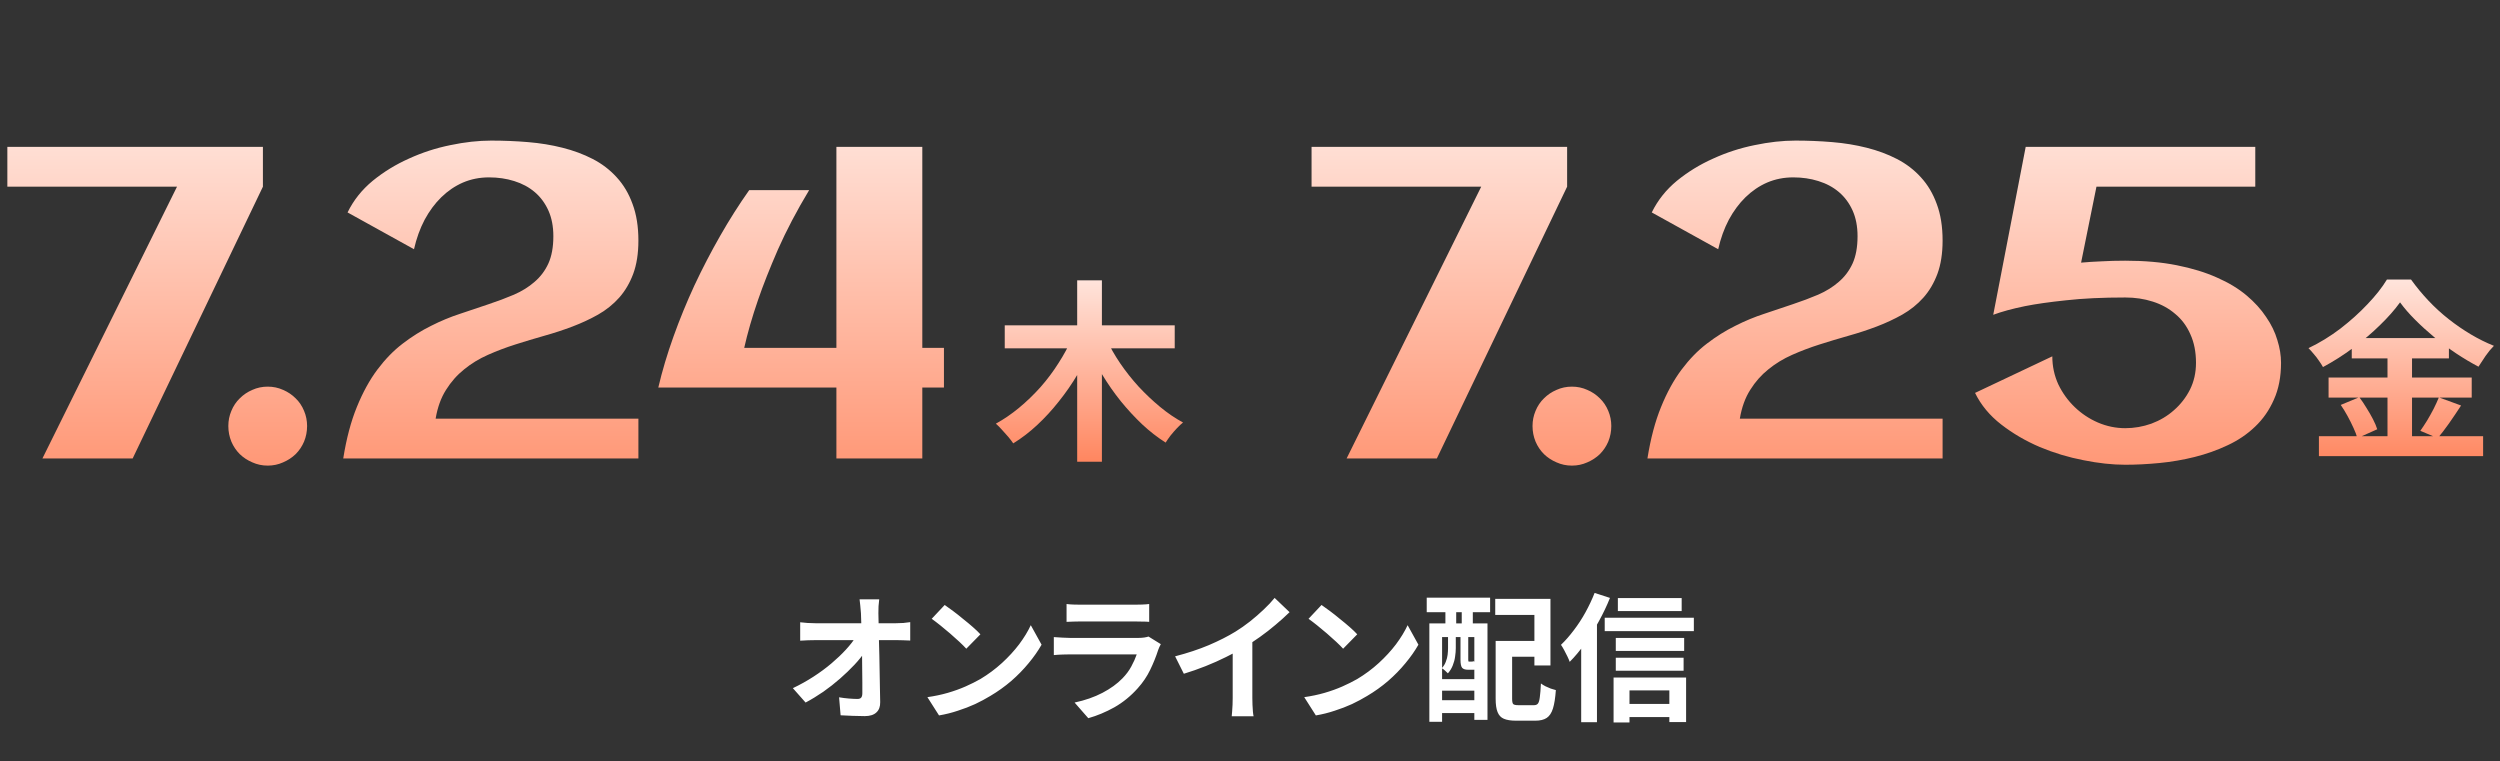
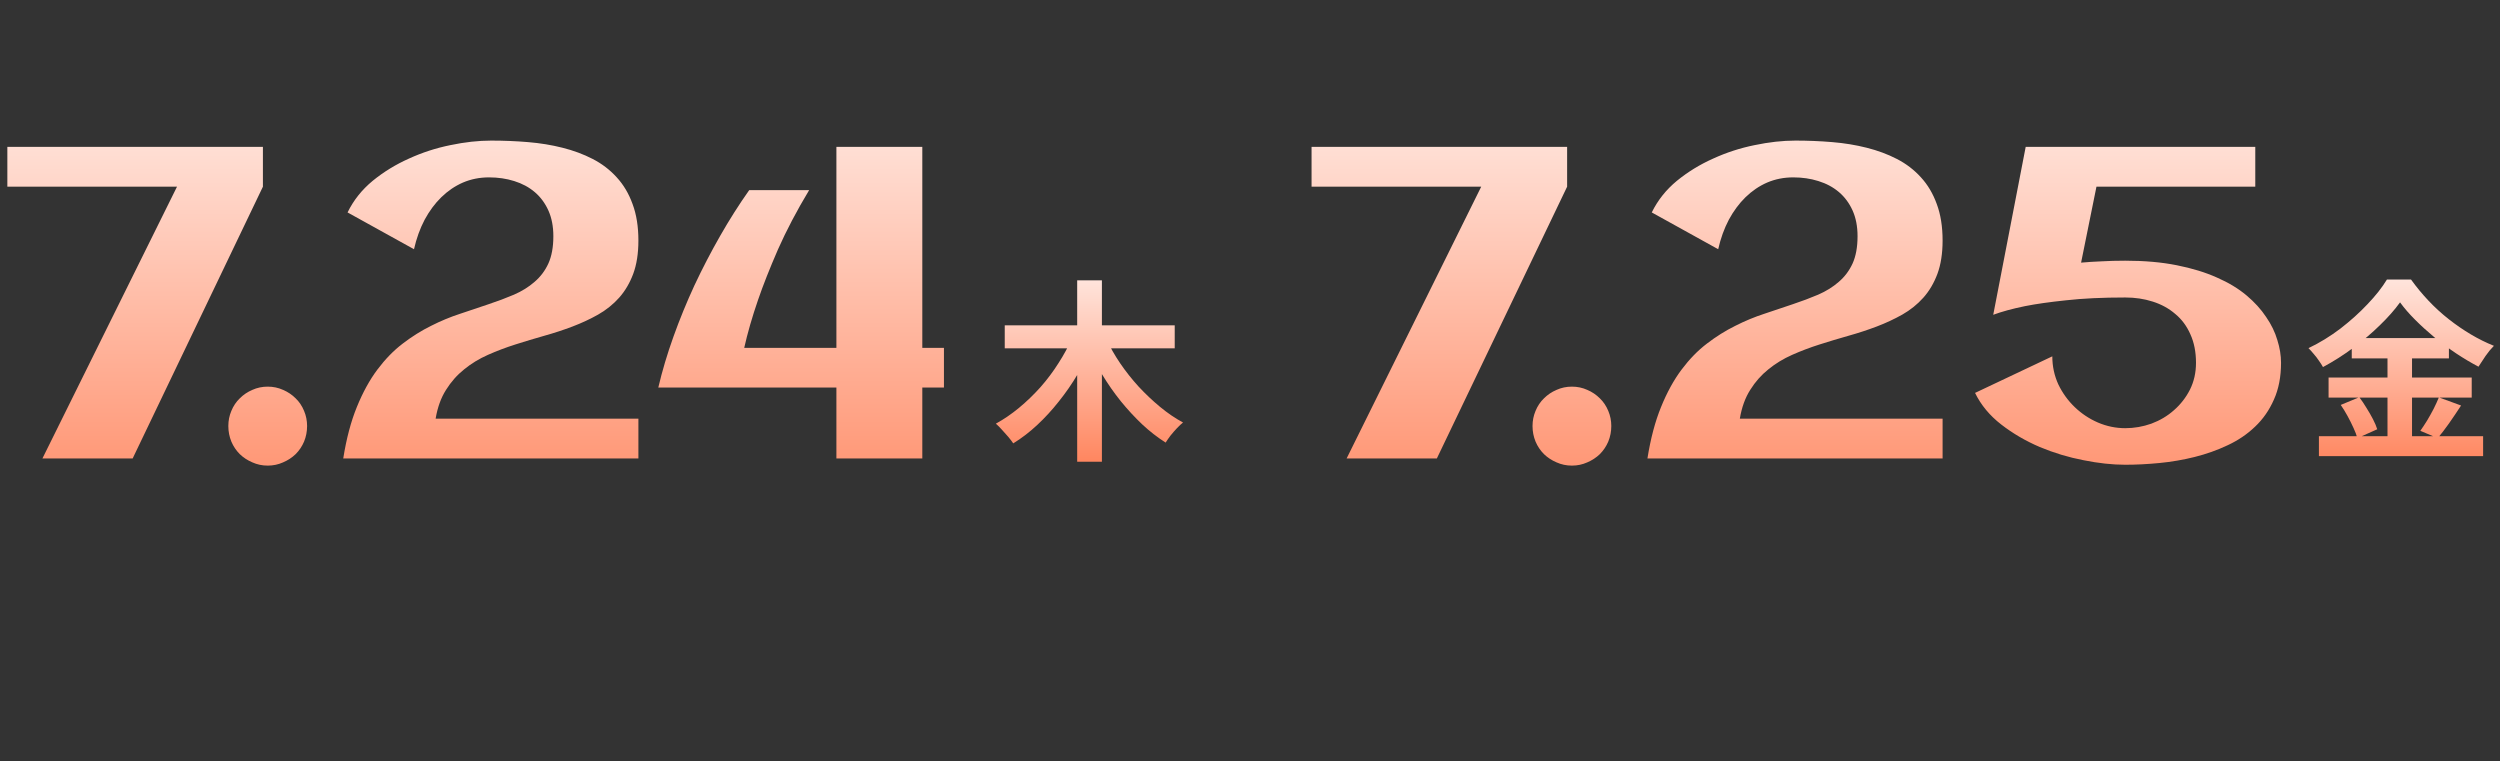
<svg xmlns="http://www.w3.org/2000/svg" width="289" height="88" viewBox="0 0 289 88" fill="none">
  <rect x="0" y="0" width="289" height="88" fill="#333333" stroke="none" />
-   <path d="M101.638 69.279C101.606 69.524 101.58 69.791 101.558 70.079C101.548 70.367 101.542 70.639 101.542 70.895C101.553 71.343 101.564 71.828 101.574 72.351C101.585 72.873 101.596 73.428 101.606 74.015C101.628 74.601 101.644 75.204 101.654 75.823C101.665 76.431 101.676 77.044 101.686 77.663C101.697 78.271 101.708 78.873 101.718 79.471C101.729 80.057 101.74 80.623 101.75 81.167C101.761 81.679 101.617 82.073 101.318 82.351C101.02 82.639 100.566 82.783 99.958 82.783C99.478 82.783 99.009 82.772 98.55 82.751C98.092 82.74 97.633 82.719 97.174 82.687L96.998 80.607C97.361 80.671 97.74 80.719 98.134 80.751C98.529 80.783 98.86 80.799 99.126 80.799C99.329 80.799 99.473 80.745 99.558 80.639C99.644 80.532 99.686 80.361 99.686 80.127C99.686 79.764 99.686 79.348 99.686 78.879C99.686 78.399 99.681 77.892 99.67 77.359C99.67 76.815 99.665 76.26 99.654 75.695C99.644 75.119 99.633 74.548 99.622 73.983C99.612 73.417 99.596 72.873 99.574 72.351C99.564 71.828 99.548 71.343 99.526 70.895C99.505 70.543 99.478 70.239 99.446 69.983C99.425 69.716 99.398 69.481 99.366 69.279H101.638ZM92.502 71.935C92.737 71.967 93.02 71.993 93.35 72.015C93.692 72.036 94.001 72.047 94.278 72.047C94.438 72.047 94.71 72.047 95.094 72.047C95.478 72.047 95.932 72.047 96.454 72.047C96.988 72.047 97.553 72.047 98.15 72.047C98.748 72.047 99.34 72.047 99.926 72.047C100.513 72.047 101.062 72.047 101.574 72.047C102.086 72.047 102.518 72.047 102.87 72.047C103.222 72.047 103.452 72.047 103.558 72.047C103.814 72.047 104.108 72.036 104.438 72.015C104.769 71.983 105.03 71.951 105.222 71.919V74.047C104.966 74.036 104.694 74.025 104.406 74.015C104.129 74.004 103.884 73.999 103.67 73.999C103.574 73.999 103.35 73.999 102.998 73.999C102.646 73.999 102.209 73.999 101.686 73.999C101.174 73.999 100.614 73.999 100.006 73.999C99.398 73.999 98.785 73.999 98.166 73.999C97.558 73.999 96.982 73.999 96.438 73.999C95.905 73.999 95.452 73.999 95.078 73.999C94.705 73.999 94.454 73.999 94.326 73.999C94.038 73.999 93.734 74.004 93.414 74.015C93.094 74.025 92.79 74.041 92.502 74.063V71.935ZM91.654 79.551C92.486 79.156 93.281 78.713 94.038 78.223C94.796 77.732 95.489 77.22 96.118 76.687C96.748 76.153 97.302 75.625 97.782 75.103C98.273 74.569 98.662 74.068 98.95 73.599L99.99 73.615L100.006 75.311C99.686 75.801 99.276 76.313 98.774 76.847C98.273 77.38 97.718 77.913 97.11 78.447C96.502 78.98 95.857 79.487 95.174 79.967C94.492 80.436 93.809 80.852 93.126 81.215L91.654 79.551ZM109.207 69.935C109.484 70.127 109.809 70.361 110.183 70.639C110.556 70.916 110.94 71.22 111.335 71.551C111.74 71.871 112.119 72.185 112.471 72.495C112.823 72.804 113.111 73.081 113.335 73.327L111.703 74.991C111.5 74.767 111.233 74.5 110.903 74.191C110.572 73.881 110.215 73.561 109.831 73.231C109.447 72.9 109.068 72.585 108.695 72.287C108.321 71.988 107.991 71.737 107.703 71.535L109.207 69.935ZM107.207 80.591C108.039 80.473 108.823 80.308 109.559 80.095C110.295 79.881 110.977 79.636 111.607 79.359C112.236 79.081 112.812 78.793 113.335 78.495C114.241 77.951 115.073 77.332 115.831 76.639C116.588 75.945 117.249 75.225 117.815 74.479C118.38 73.721 118.828 72.985 119.159 72.271L120.407 74.527C120.001 75.241 119.5 75.956 118.903 76.671C118.316 77.385 117.649 78.068 116.903 78.719C116.156 79.359 115.351 79.935 114.487 80.447C113.943 80.777 113.356 81.092 112.727 81.391C112.097 81.679 111.431 81.935 110.727 82.159C110.033 82.393 109.308 82.575 108.551 82.703L107.207 80.591ZM123.294 69.823C123.518 69.855 123.784 69.876 124.094 69.887C124.403 69.897 124.691 69.903 124.958 69.903C125.16 69.903 125.47 69.903 125.886 69.903C126.312 69.903 126.782 69.903 127.294 69.903C127.816 69.903 128.334 69.903 128.846 69.903C129.358 69.903 129.816 69.903 130.222 69.903C130.627 69.903 130.926 69.903 131.118 69.903C131.363 69.903 131.656 69.897 131.998 69.887C132.339 69.876 132.622 69.855 132.846 69.823V71.887C132.632 71.865 132.355 71.855 132.014 71.855C131.683 71.844 131.374 71.839 131.086 71.839C130.915 71.839 130.622 71.839 130.206 71.839C129.8 71.839 129.336 71.839 128.814 71.839C128.302 71.839 127.784 71.839 127.262 71.839C126.75 71.839 126.286 71.839 125.87 71.839C125.454 71.839 125.15 71.839 124.958 71.839C124.702 71.839 124.419 71.844 124.11 71.855C123.811 71.865 123.539 71.876 123.294 71.887V69.823ZM134.19 74.463C134.136 74.569 134.078 74.687 134.014 74.815C133.96 74.943 133.918 75.049 133.886 75.135C133.64 75.903 133.331 76.671 132.958 77.439C132.595 78.196 132.115 78.905 131.518 79.567C130.718 80.463 129.822 81.193 128.83 81.759C127.838 82.313 126.83 82.735 125.806 83.023L124.222 81.215C125.427 80.959 126.499 80.585 127.438 80.095C128.376 79.604 129.15 79.044 129.758 78.415C130.184 77.977 130.526 77.519 130.782 77.039C131.048 76.548 131.256 76.084 131.406 75.647C131.288 75.647 131.086 75.647 130.798 75.647C130.51 75.647 130.163 75.647 129.758 75.647C129.363 75.647 128.936 75.647 128.478 75.647C128.019 75.647 127.55 75.647 127.07 75.647C126.59 75.647 126.131 75.647 125.694 75.647C125.256 75.647 124.862 75.647 124.51 75.647C124.168 75.647 123.891 75.647 123.678 75.647C123.486 75.647 123.214 75.652 122.862 75.663C122.51 75.673 122.163 75.695 121.822 75.727V73.647C122.163 73.668 122.494 73.689 122.814 73.711C123.144 73.732 123.432 73.743 123.678 73.743C123.838 73.743 124.078 73.743 124.398 73.743C124.728 73.743 125.107 73.743 125.534 73.743C125.96 73.743 126.414 73.743 126.894 73.743C127.384 73.743 127.87 73.743 128.35 73.743C128.84 73.743 129.304 73.743 129.742 73.743C130.179 73.743 130.558 73.743 130.878 73.743C131.198 73.743 131.438 73.743 131.598 73.743C131.854 73.743 132.083 73.727 132.286 73.695C132.499 73.663 132.659 73.625 132.766 73.583L134.19 74.463ZM135.843 75.871C137.283 75.497 138.584 75.065 139.747 74.575C140.92 74.073 141.949 73.551 142.835 73.007C143.389 72.665 143.944 72.276 144.499 71.839C145.064 71.391 145.592 70.932 146.083 70.463C146.584 69.993 147.005 69.545 147.347 69.119L149.075 70.767C148.584 71.247 148.045 71.732 147.459 72.223C146.883 72.713 146.28 73.183 145.651 73.631C145.021 74.079 144.397 74.489 143.779 74.863C143.171 75.215 142.488 75.577 141.731 75.951C140.984 76.324 140.195 76.676 139.363 77.007C138.531 77.337 137.693 77.631 136.851 77.887L135.843 75.871ZM142.499 74.031L144.771 73.503V80.703C144.771 80.937 144.776 81.193 144.787 81.471C144.797 81.748 144.813 82.004 144.835 82.239C144.856 82.484 144.883 82.671 144.915 82.799H142.387C142.408 82.671 142.424 82.484 142.435 82.239C142.456 82.004 142.472 81.748 142.483 81.471C142.493 81.193 142.499 80.937 142.499 80.703V74.031ZM152.769 69.935C153.046 70.127 153.372 70.361 153.745 70.639C154.118 70.916 154.502 71.22 154.897 71.551C155.302 71.871 155.681 72.185 156.033 72.495C156.385 72.804 156.673 73.081 156.897 73.327L155.265 74.991C155.062 74.767 154.796 74.5 154.465 74.191C154.134 73.881 153.777 73.561 153.393 73.231C153.009 72.9 152.63 72.585 152.257 72.287C151.884 71.988 151.553 71.737 151.265 71.535L152.769 69.935ZM150.769 80.591C151.601 80.473 152.385 80.308 153.121 80.095C153.857 79.881 154.54 79.636 155.169 79.359C155.798 79.081 156.374 78.793 156.897 78.495C157.804 77.951 158.636 77.332 159.393 76.639C160.15 75.945 160.812 75.225 161.377 74.479C161.942 73.721 162.39 72.985 162.721 72.271L163.969 74.527C163.564 75.241 163.062 75.956 162.465 76.671C161.878 77.385 161.212 78.068 160.465 78.719C159.718 79.359 158.913 79.935 158.049 80.447C157.505 80.777 156.918 81.092 156.289 81.391C155.66 81.679 154.993 81.935 154.289 82.159C153.596 82.393 152.87 82.575 152.113 82.703L150.769 80.591ZM173.825 74.095H178.289V75.919H173.825V74.095ZM172.897 74.095H174.801V80.767C174.801 81.097 174.843 81.305 174.929 81.391C175.014 81.476 175.217 81.519 175.537 81.519C175.601 81.519 175.713 81.519 175.873 81.519C176.033 81.519 176.209 81.519 176.401 81.519C176.593 81.519 176.774 81.519 176.945 81.519C177.126 81.519 177.254 81.519 177.329 81.519C177.531 81.519 177.681 81.46 177.777 81.343C177.883 81.215 177.958 80.969 178.001 80.607C178.054 80.244 178.097 79.711 178.129 79.007C178.267 79.113 178.438 79.22 178.641 79.327C178.843 79.423 179.051 79.513 179.265 79.599C179.489 79.673 179.686 79.732 179.857 79.775C179.793 80.681 179.681 81.391 179.521 81.903C179.361 82.415 179.121 82.777 178.801 82.991C178.481 83.204 178.043 83.311 177.489 83.311C177.403 83.311 177.286 83.311 177.137 83.311C176.987 83.311 176.822 83.311 176.641 83.311C176.459 83.311 176.273 83.311 176.081 83.311C175.899 83.311 175.734 83.311 175.585 83.311C175.435 83.311 175.323 83.311 175.249 83.311C174.651 83.311 174.182 83.236 173.841 83.087C173.51 82.948 173.27 82.692 173.121 82.319C172.971 81.956 172.897 81.439 172.897 80.767V74.095ZM172.849 69.231H179.233V76.927H177.377V71.087H172.849V69.231ZM165.233 72.063H171.953V83.215H170.433V73.647H166.705V83.439H165.233V72.063ZM166.017 78.511H171.153V79.839H166.017V78.511ZM166.017 80.943H171.153V82.431H166.017V80.943ZM164.929 69.087H172.257V70.767H164.929V69.087ZM167.089 69.471H168.337V73.311H167.089V69.471ZM168.977 69.471H170.257V73.311H168.977V69.471ZM167.393 73.295H168.289V74.927C168.289 75.225 168.262 75.551 168.209 75.903C168.166 76.244 168.075 76.585 167.937 76.927C167.809 77.257 167.622 77.561 167.377 77.839C167.302 77.753 167.19 77.647 167.041 77.519C166.902 77.391 166.779 77.3 166.673 77.247C166.886 77.012 167.041 76.761 167.137 76.495C167.243 76.228 167.313 75.961 167.345 75.695C167.377 75.417 167.393 75.156 167.393 74.911V73.295ZM168.833 73.295H169.729V76.239C169.729 76.345 169.734 76.415 169.745 76.447C169.755 76.468 169.787 76.479 169.841 76.479C169.862 76.479 169.889 76.479 169.921 76.479C169.963 76.479 170.001 76.479 170.033 76.479C170.075 76.479 170.107 76.479 170.129 76.479C170.246 76.479 170.315 76.463 170.337 76.431C170.433 76.505 170.561 76.575 170.721 76.639C170.881 76.703 171.03 76.751 171.169 76.783C171.115 77.007 171.014 77.172 170.865 77.279C170.726 77.375 170.534 77.423 170.289 77.423C170.246 77.423 170.187 77.423 170.113 77.423C170.049 77.423 169.979 77.423 169.905 77.423C169.841 77.423 169.782 77.423 169.729 77.423C169.387 77.423 169.153 77.348 169.025 77.199C168.897 77.049 168.833 76.735 168.833 76.255V73.295ZM187.025 69.135H194.401V70.639H187.025V69.135ZM186.785 73.743H194.689V75.247H186.785V73.743ZM186.785 76.031H194.625V77.535H186.785V76.031ZM187.537 81.375H193.921V82.895H187.537V81.375ZM185.505 71.407H195.809V72.959H185.505V71.407ZM186.529 78.319H194.913V83.471H192.977V79.807H188.369V83.519H186.529V78.319ZM184.337 68.543L186.113 69.119C185.75 70.025 185.318 70.932 184.817 71.839C184.326 72.735 183.793 73.588 183.217 74.399C182.651 75.199 182.065 75.903 181.457 76.511C181.403 76.351 181.318 76.148 181.201 75.903C181.083 75.657 180.955 75.407 180.817 75.151C180.678 74.895 180.555 74.692 180.449 74.543C180.961 74.052 181.457 73.487 181.937 72.847C182.427 72.207 182.875 71.519 183.281 70.783C183.686 70.047 184.038 69.3 184.337 68.543ZM182.785 72.959L184.609 71.135V71.151V83.487H182.785V72.959Z" fill="white" />
  <path d="M277.445 34.953C276.835 35.802 276.061 36.68 275.123 37.588C274.2 38.496 273.173 39.367 272.042 40.2C270.925 41.034 269.757 41.778 268.536 42.433C268.417 42.21 268.26 41.965 268.067 41.697C267.888 41.429 267.687 41.168 267.464 40.915C267.256 40.662 267.055 40.439 266.861 40.245C268.141 39.635 269.37 38.883 270.546 37.99C271.722 37.082 272.771 36.136 273.694 35.154C274.632 34.172 275.376 33.226 275.927 32.318H278.718C279.328 33.167 279.998 33.978 280.728 34.752C281.457 35.526 282.239 36.241 283.072 36.896C283.906 37.551 284.762 38.139 285.64 38.66C286.519 39.181 287.404 39.62 288.297 39.977C287.955 40.32 287.635 40.707 287.337 41.138C287.04 41.57 286.764 41.987 286.511 42.389C285.663 41.942 284.799 41.429 283.921 40.848C283.057 40.267 282.224 39.65 281.42 38.995C280.616 38.325 279.872 37.648 279.187 36.963C278.502 36.278 277.922 35.608 277.445 34.953ZM271.863 39.084H283.095V41.429H271.863V39.084ZM269.183 43.639H285.73V45.962H269.183V43.639ZM268.067 50.427H287.047V52.727H268.067V50.427ZM275.994 40.022H278.83V51.589H275.994V40.022ZM270.59 46.81L272.734 45.917C273.017 46.289 273.292 46.698 273.56 47.145C273.843 47.592 274.096 48.031 274.319 48.462C274.542 48.894 274.706 49.281 274.81 49.623L272.511 50.651C272.421 50.308 272.272 49.914 272.064 49.467C271.856 49.006 271.625 48.544 271.372 48.083C271.119 47.621 270.858 47.197 270.59 46.81ZM281.934 45.939L284.501 46.877C284.055 47.562 283.593 48.246 283.117 48.931C282.641 49.601 282.202 50.174 281.8 50.651L279.79 49.802C280.043 49.445 280.304 49.05 280.571 48.619C280.839 48.172 281.092 47.718 281.331 47.257C281.569 46.78 281.77 46.341 281.934 45.939Z" fill="url(#paint0_linear_124_30)" />
  <path d="M166.099 53H155.668L171.228 21.581H151.616V16.978H181.159V21.581L166.099 53ZM186.266 49.248C186.266 49.881 186.149 50.482 185.916 51.049C185.682 51.599 185.357 52.083 184.94 52.5C184.523 52.9 184.039 53.217 183.489 53.45C182.939 53.7 182.347 53.825 181.713 53.825C181.079 53.825 180.487 53.7 179.937 53.45C179.387 53.217 178.903 52.9 178.486 52.5C178.069 52.083 177.744 51.599 177.51 51.049C177.277 50.482 177.16 49.881 177.16 49.248C177.16 48.631 177.277 48.047 177.51 47.497C177.744 46.93 178.069 46.446 178.486 46.046C178.903 45.629 179.387 45.304 179.937 45.07C180.487 44.82 181.079 44.695 181.713 44.695C182.347 44.695 182.939 44.82 183.489 45.07C184.039 45.304 184.523 45.629 184.94 46.046C185.357 46.446 185.682 46.93 185.916 47.497C186.149 48.047 186.266 48.631 186.266 49.248ZM224.564 27.81C224.564 29.294 224.364 30.578 223.964 31.662C223.564 32.729 223.022 33.647 222.338 34.414C221.654 35.181 220.845 35.831 219.911 36.365C218.994 36.882 218.01 37.34 216.96 37.741C215.909 38.141 214.817 38.499 213.683 38.816C212.565 39.133 211.456 39.467 210.355 39.817C209.255 40.167 208.196 40.567 207.179 41.018C206.161 41.468 205.244 42.027 204.427 42.694C203.61 43.344 202.909 44.136 202.326 45.07C201.742 45.987 201.342 47.096 201.125 48.397H224.564V53H190.443C190.81 50.699 191.336 48.714 192.019 47.046C192.703 45.362 193.495 43.919 194.396 42.719C195.296 41.518 196.272 40.517 197.323 39.717C198.39 38.9 199.482 38.216 200.6 37.666C201.717 37.099 202.843 36.632 203.977 36.265C205.111 35.881 206.203 35.514 207.254 35.164C208.304 34.814 209.28 34.447 210.18 34.063C211.098 33.663 211.89 33.171 212.557 32.587C213.241 32.004 213.774 31.295 214.158 30.461C214.541 29.611 214.733 28.56 214.733 27.309C214.733 26.175 214.541 25.183 214.158 24.332C213.774 23.482 213.249 22.773 212.582 22.206C211.915 21.639 211.123 21.214 210.205 20.93C209.305 20.647 208.338 20.505 207.304 20.505C206.22 20.505 205.211 20.705 204.277 21.105C203.36 21.506 202.526 22.073 201.775 22.806C201.041 23.524 200.399 24.391 199.849 25.408C199.315 26.425 198.907 27.559 198.623 28.81L190.944 24.558C191.627 23.157 192.595 21.939 193.845 20.905C195.113 19.871 196.514 19.012 198.048 18.329C199.582 17.628 201.175 17.111 202.826 16.778C204.494 16.428 206.07 16.253 207.554 16.253C208.988 16.253 210.406 16.311 211.806 16.428C213.207 16.544 214.533 16.761 215.784 17.078C217.051 17.395 218.219 17.828 219.286 18.379C220.353 18.929 221.279 19.638 222.063 20.505C222.846 21.356 223.455 22.381 223.889 23.582C224.339 24.783 224.564 26.192 224.564 27.81ZM263.688 41.943C263.688 43.561 263.413 44.978 262.863 46.196C262.329 47.413 261.604 48.456 260.686 49.323C259.786 50.19 258.727 50.907 257.509 51.474C256.309 52.041 255.041 52.491 253.707 52.825C252.373 53.158 251.014 53.392 249.63 53.525C248.245 53.659 246.928 53.725 245.677 53.725C244.193 53.725 242.584 53.55 240.849 53.2C239.115 52.867 237.43 52.358 235.796 51.674C234.162 50.974 232.677 50.107 231.343 49.073C230.009 48.039 229 46.821 228.316 45.42L237.247 41.193C237.247 42.343 237.48 43.428 237.947 44.445C238.431 45.445 239.065 46.321 239.849 47.071C240.632 47.822 241.525 48.414 242.525 48.847C243.542 49.281 244.593 49.498 245.677 49.498C246.711 49.498 247.72 49.323 248.704 48.972C249.688 48.606 250.555 48.089 251.306 47.422C252.073 46.755 252.69 45.962 253.157 45.045C253.624 44.111 253.857 43.077 253.857 41.943C253.857 40.693 253.64 39.592 253.207 38.641C252.79 37.691 252.206 36.907 251.456 36.29C250.722 35.656 249.855 35.181 248.854 34.864C247.87 34.547 246.811 34.389 245.677 34.389C243.042 34.389 240.766 34.497 238.848 34.714C236.93 34.914 235.346 35.139 234.095 35.389C232.627 35.689 231.402 36.023 230.418 36.39L234.17 16.978H260.711V21.581H242.35L240.574 30.361C241.308 30.294 242.092 30.244 242.925 30.211C243.776 30.161 244.693 30.136 245.677 30.136C247.895 30.136 249.88 30.311 251.631 30.661C253.399 31.012 254.949 31.487 256.284 32.087C257.618 32.671 258.752 33.355 259.686 34.139C260.62 34.922 261.378 35.756 261.962 36.64C262.562 37.507 262.996 38.399 263.263 39.317C263.546 40.217 263.688 41.093 263.688 41.943Z" fill="url(#paint1_linear_124_30)" />
  <path d="M116.148 37.61H135.798V40.267H116.148V37.61ZM124.522 32.407H127.38V53.375H124.522V32.407ZM123.941 39.062L126.308 39.865C125.802 41.042 125.221 42.18 124.566 43.282C123.911 44.383 123.189 45.426 122.4 46.408C121.626 47.391 120.793 48.299 119.899 49.132C119.021 49.951 118.098 50.658 117.131 51.254C116.982 51.03 116.788 50.777 116.55 50.494C116.312 50.212 116.066 49.936 115.813 49.668C115.56 49.385 115.329 49.155 115.121 48.976C116.044 48.47 116.937 47.859 117.8 47.145C118.679 46.416 119.505 45.619 120.279 44.756C121.053 43.877 121.745 42.955 122.356 41.987C122.981 41.019 123.509 40.044 123.941 39.062ZM127.893 39.173C128.325 40.126 128.861 41.071 129.501 42.009C130.141 42.947 130.848 43.84 131.622 44.689C132.411 45.537 133.238 46.319 134.101 47.033C134.964 47.748 135.85 48.351 136.758 48.842C136.55 49.006 136.312 49.229 136.044 49.512C135.791 49.78 135.545 50.063 135.307 50.36C135.083 50.658 134.897 50.926 134.748 51.164C133.811 50.569 132.91 49.869 132.047 49.065C131.183 48.246 130.357 47.353 129.568 46.386C128.779 45.403 128.057 44.369 127.402 43.282C126.747 42.195 126.159 41.086 125.638 39.955L127.893 39.173Z" fill="url(#paint2_linear_124_30)" />
  <path d="M15.334 53H4.903L20.462 21.581H0.85V16.978H30.393V21.581L15.334 53ZM35.5 49.248C35.5 49.881 35.384 50.482 35.15 51.049C34.917 51.599 34.592 52.083 34.175 52.5C33.758 52.9 33.274 53.217 32.724 53.45C32.173 53.7 31.581 53.825 30.948 53.825C30.314 53.825 29.722 53.7 29.172 53.45C28.621 53.217 28.138 52.9 27.721 52.5C27.304 52.083 26.979 51.599 26.745 51.049C26.512 50.482 26.395 49.881 26.395 49.248C26.395 48.631 26.512 48.047 26.745 47.497C26.979 46.93 27.304 46.446 27.721 46.046C28.138 45.629 28.621 45.304 29.172 45.07C29.722 44.82 30.314 44.695 30.948 44.695C31.581 44.695 32.173 44.82 32.724 45.07C33.274 45.304 33.758 45.629 34.175 46.046C34.592 46.446 34.917 46.93 35.15 47.497C35.384 48.047 35.5 48.631 35.5 49.248ZM73.799 27.81C73.799 29.294 73.599 30.578 73.198 31.662C72.798 32.729 72.256 33.647 71.573 34.414C70.889 35.181 70.08 35.831 69.146 36.365C68.229 36.882 67.245 37.34 66.194 37.741C65.144 38.141 64.051 38.499 62.917 38.816C61.8 39.133 60.691 39.467 59.59 39.817C58.489 40.167 57.431 40.567 56.413 41.018C55.396 41.468 54.479 42.027 53.661 42.694C52.844 43.344 52.144 44.136 51.56 45.07C50.977 45.987 50.576 47.096 50.359 48.397H73.799V53H39.678C40.045 50.699 40.57 48.714 41.254 47.046C41.938 45.362 42.73 43.919 43.63 42.719C44.531 41.518 45.507 40.517 46.557 39.717C47.624 38.9 48.717 38.216 49.834 37.666C50.952 37.099 52.077 36.632 53.211 36.265C54.345 35.881 55.438 35.514 56.488 35.164C57.539 34.814 58.514 34.447 59.415 34.063C60.332 33.663 61.124 33.171 61.791 32.587C62.475 32.004 63.009 31.295 63.392 30.461C63.776 29.611 63.968 28.56 63.968 27.309C63.968 26.175 63.776 25.183 63.392 24.332C63.009 23.482 62.484 22.773 61.816 22.206C61.149 21.639 60.357 21.214 59.44 20.93C58.539 20.647 57.572 20.505 56.538 20.505C55.454 20.505 54.445 20.705 53.511 21.105C52.594 21.506 51.76 22.073 51.01 22.806C50.276 23.524 49.634 24.391 49.084 25.408C48.55 26.425 48.142 27.559 47.858 28.81L40.178 24.558C40.862 23.157 41.829 21.939 43.08 20.905C44.347 19.871 45.748 19.012 47.283 18.329C48.817 17.628 50.41 17.111 52.06 16.778C53.728 16.428 55.304 16.253 56.788 16.253C58.223 16.253 59.64 16.311 61.041 16.428C62.442 16.544 63.768 16.761 65.019 17.078C66.286 17.395 67.453 17.828 68.521 18.379C69.588 18.929 70.513 19.638 71.297 20.505C72.081 21.356 72.69 22.381 73.123 23.582C73.574 24.783 73.799 26.192 73.799 27.81ZM109.12 44.795H106.619V53H96.688V44.795H76.1C76.55 42.877 77.134 40.918 77.851 38.916C78.568 36.915 79.377 34.939 80.278 32.988C81.195 31.037 82.187 29.127 83.255 27.259C84.322 25.391 85.439 23.632 86.607 21.981H93.536C92.102 24.366 90.901 26.651 89.934 28.835C88.983 31.02 88.216 32.963 87.632 34.664C86.949 36.648 86.415 38.499 86.031 40.217H96.688V16.978H106.619V40.217H109.12V44.795Z" fill="url(#paint3_linear_124_30)" />
  <defs>
    <linearGradient id="paint0_linear_124_30" x1="277.535" y1="26.365" x2="277.535" y2="59.235" gradientUnits="userSpaceOnUse">
      <stop stop-color="white" />
      <stop offset="1" stop-color="#FF6C3D" />
    </linearGradient>
    <linearGradient id="paint1_linear_124_30" x1="208.177" y1="0" x2="208.177" y2="76.695" gradientUnits="userSpaceOnUse">
      <stop stop-color="white" />
      <stop offset="1" stop-color="#FF6C3D" />
    </linearGradient>
    <linearGradient id="paint2_linear_124_30" x1="125.951" y1="26.365" x2="125.951" y2="59.235" gradientUnits="userSpaceOnUse">
      <stop stop-color="white" />
      <stop offset="1" stop-color="#FF6C3D" />
    </linearGradient>
    <linearGradient id="paint3_linear_124_30" x1="55.836" y1="0" x2="55.836" y2="76.695" gradientUnits="userSpaceOnUse">
      <stop stop-color="white" />
      <stop offset="1" stop-color="#FF6C3D" />
    </linearGradient>
  </defs>
</svg>